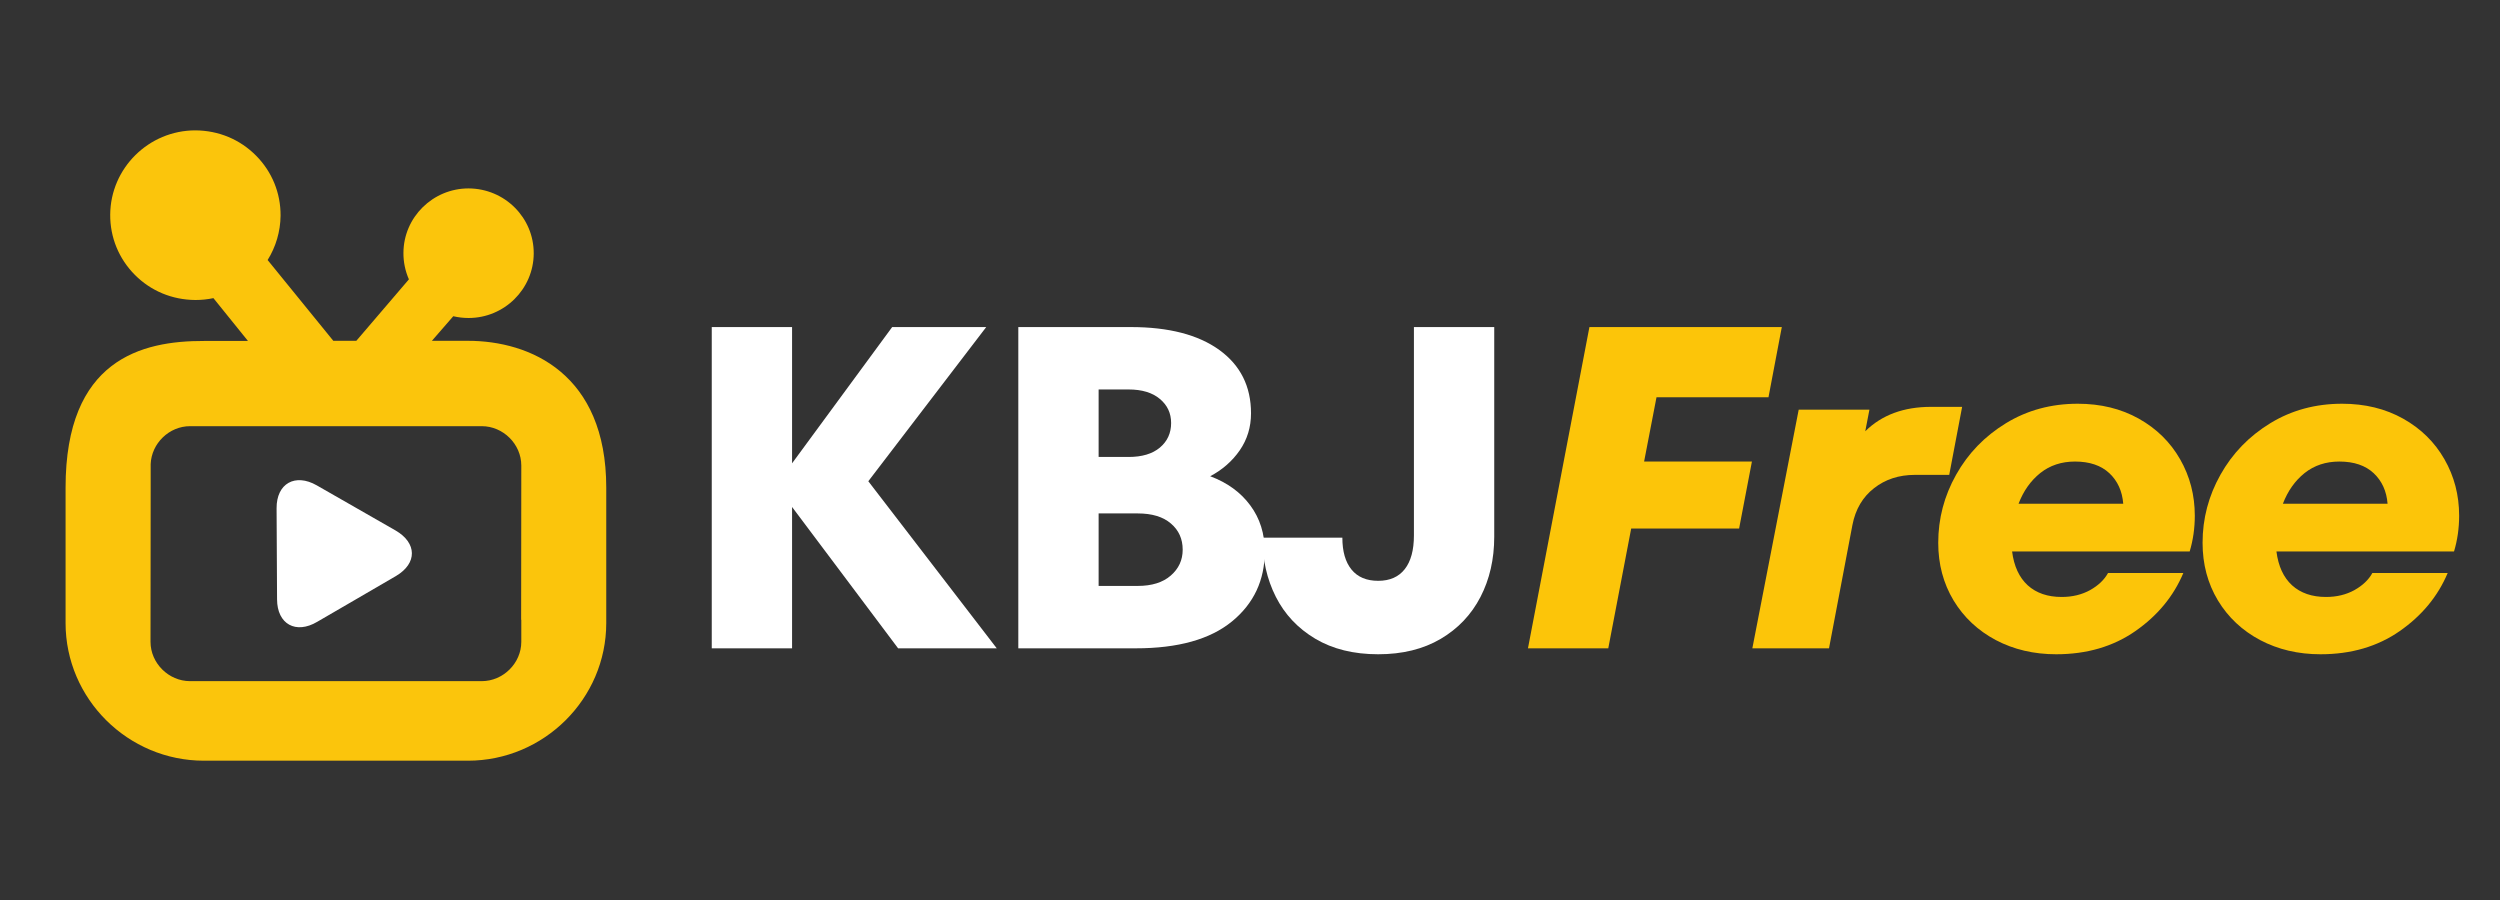
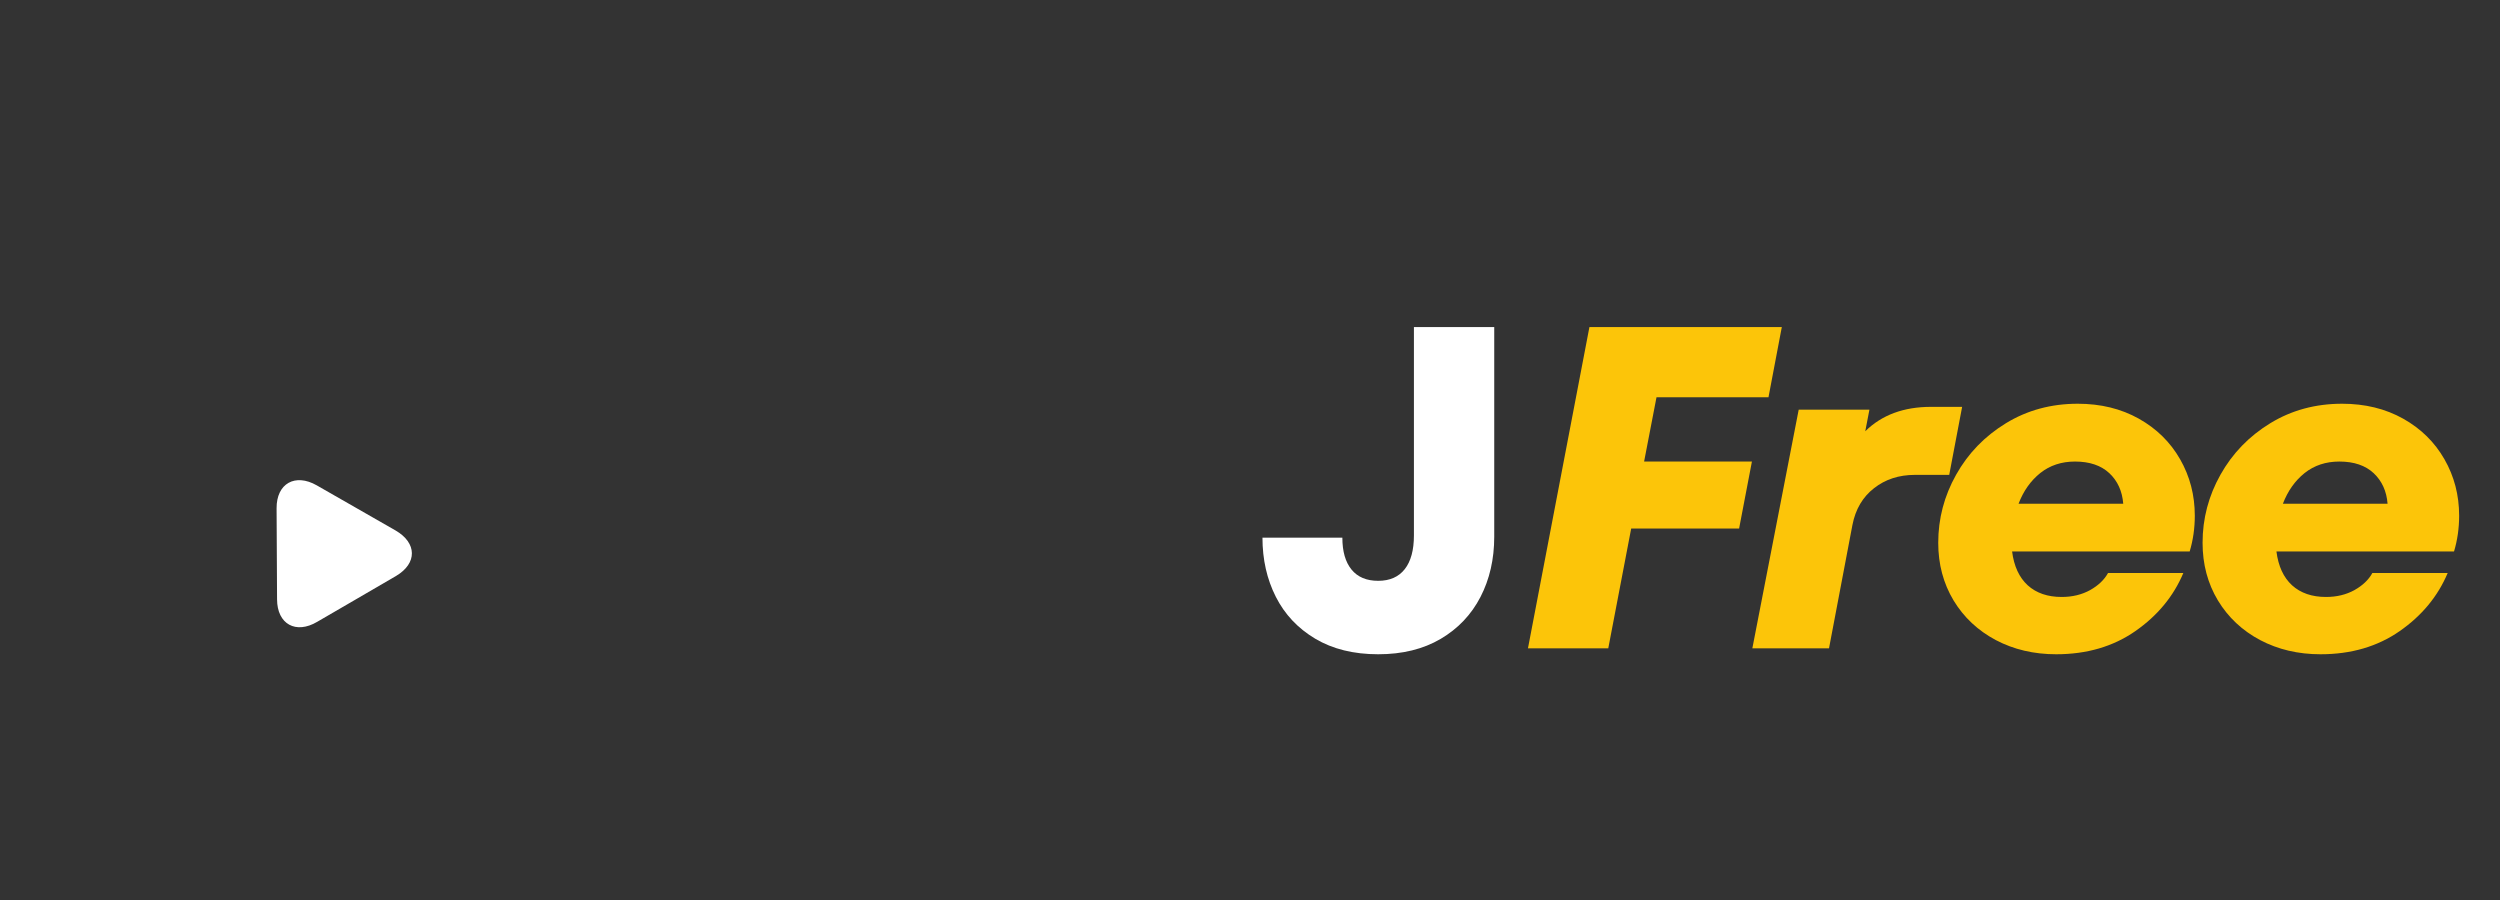
<svg xmlns="http://www.w3.org/2000/svg" width="500" zoomAndPan="magnify" viewBox="0 0 375 135" height="180" preserveAspectRatio="xMidYMid meet" version="1.0">
  <rect x="0" y="0" width="375" height="135" fill="#333333" stroke="none" />
  <defs>
    <g />
    <clipPath id="id1">
      <path d="M 9.812 19.555 L 90.961 19.555 L 90.961 114.105 L 9.812 114.105 Z M 9.812 19.555 " clip-rule="nonzero" />
    </clipPath>
  </defs>
  <g clip-path="url(#id1)">
-     <path fill="rgb(98.43%, 77.249%, 4.709%)" d="M 70.18 51.121 L 64.785 51.121 L 67.992 47.434 C 68.73 47.605 69.492 47.699 70.285 47.699 C 75.645 47.699 80.023 43.371 80.059 38.039 C 80.094 32.672 75.727 28.285 70.285 28.262 C 64.926 28.262 60.539 32.59 60.516 37.922 C 60.504 39.297 60.785 40.656 61.336 41.902 L 53.449 51.121 L 49.996 51.121 L 40.145 39.004 C 41.383 37.016 42.062 34.711 42.086 32.348 C 42.109 28.949 40.797 25.746 38.398 23.336 C 36 20.918 32.805 19.578 29.309 19.555 C 22.309 19.555 16.578 25.223 16.531 32.195 C 16.508 35.594 17.816 38.797 20.215 41.215 C 22.613 43.637 25.82 44.977 29.309 45 C 30.219 45 31.133 44.906 32.012 44.719 L 37.195 51.145 L 30.582 51.145 C 21.234 51.121 9.836 53.926 9.836 73.145 L 9.836 93.457 C 9.836 104.816 19.176 114.105 30.594 114.105 L 70.18 114.105 C 81.59 114.105 90.938 104.816 90.938 93.457 L 90.938 73.145 C 90.938 56.07 79.531 51.121 70.18 51.121 Z M 72.262 102.172 L 28.512 102.172 C 25.293 102.172 22.578 99.473 22.578 96.273 L 22.602 73.145 L 22.602 69.617 C 22.719 66.508 25.375 63.926 28.512 63.926 L 72.262 63.926 C 75.48 63.926 78.195 66.625 78.195 69.828 L 78.172 92.965 L 78.195 92.965 L 78.195 96.273 C 78.195 99.473 75.48 102.172 72.262 102.172 Z M 72.262 102.172 " fill-opacity="1" fill-rule="nonzero" />
-   </g>
+     </g>
  <path fill="rgb(100%, 100%, 100%)" d="M 41.559 89.895 C 41.535 86.145 41.512 80 41.488 76.25 C 41.465 72.504 44.285 70.957 47.516 72.805 C 50.734 74.668 56.117 77.707 59.332 79.57 C 62.551 81.43 62.621 84.492 59.414 86.391 C 56.211 88.289 50.793 91.383 47.586 93.27 C 44.391 95.168 41.57 93.641 41.559 89.895 Z M 41.559 89.895 " fill-opacity="1" fill-rule="nonzero" />
  <g fill="rgb(100%, 100%, 100%)" fill-opacity="1">
    <g transform="translate(101.122, 97.248)">
      <g>
-         <path d="M 29.125 -25.062 L 48.391 0 L 33.594 0 L 17.688 -21.203 L 17.688 0 L 5.641 0 L 5.641 -48.188 L 17.688 -48.188 L 17.688 -27.75 L 32.703 -48.188 L 46.812 -48.188 Z M 29.125 -25.062 " />
-       </g>
+         </g>
    </g>
  </g>
  <g fill="rgb(100%, 100%, 100%)" fill-opacity="1">
    <g transform="translate(147.106, 97.248)">
      <g>
-         <path d="M 34.422 -25.812 C 36.992 -24.852 39 -23.395 40.438 -21.438 C 41.883 -19.488 42.609 -17.188 42.609 -14.531 C 42.609 -10.219 40.969 -6.719 37.688 -4.031 C 34.406 -1.344 29.598 0 23.266 0 L 5.641 0 L 5.641 -48.188 L 22.516 -48.188 C 28.203 -48.188 32.629 -47.039 35.797 -44.75 C 38.961 -42.457 40.547 -39.289 40.547 -35.25 C 40.547 -33.188 39.984 -31.336 38.859 -29.703 C 37.734 -28.078 36.254 -26.781 34.422 -25.812 Z M 17.688 -38.828 L 17.688 -28.703 L 22.172 -28.703 C 24.191 -28.703 25.758 -29.172 26.875 -30.109 C 28 -31.055 28.562 -32.285 28.562 -33.797 C 28.562 -35.266 28 -36.469 26.875 -37.406 C 25.758 -38.352 24.191 -38.828 22.172 -38.828 Z M 23.547 -9.359 C 25.66 -9.359 27.312 -9.875 28.5 -10.906 C 29.695 -11.938 30.297 -13.234 30.297 -14.797 C 30.297 -16.41 29.707 -17.719 28.531 -18.719 C 27.363 -19.727 25.703 -20.234 23.547 -20.234 L 17.688 -20.234 L 17.688 -9.359 Z M 23.547 -9.359 " />
-       </g>
+         </g>
    </g>
  </g>
  <g fill="rgb(100%, 100%, 100%)" fill-opacity="1">
    <g transform="translate(189.51, 97.248)">
      <g>
        <path d="M 17.219 0.891 C 13.539 0.891 10.395 0.113 7.781 -1.438 C 5.164 -3 3.191 -5.098 1.859 -7.734 C 0.523 -10.379 -0.141 -13.332 -0.141 -16.594 L 11.844 -16.594 C 11.844 -14.531 12.301 -12.938 13.219 -11.812 C 14.133 -10.688 15.469 -10.125 17.219 -10.125 C 18.957 -10.125 20.285 -10.707 21.203 -11.875 C 22.117 -13.039 22.578 -14.727 22.578 -16.938 L 22.578 -48.188 L 34.625 -48.188 L 34.625 -16.734 C 34.625 -13.379 33.938 -10.367 32.562 -7.703 C 31.188 -5.047 29.191 -2.945 26.578 -1.406 C 23.961 0.125 20.844 0.891 17.219 0.891 Z M 17.219 0.891 " />
      </g>
    </g>
  </g>
  <g fill="rgb(98.819%, 77.249%, 3.529%)" fill-opacity="1">
    <g transform="translate(226.991, 97.248)">
      <g>
        <path d="M 40.281 -48.188 L 38.281 -37.656 L 21.484 -37.656 L 19.625 -28.016 L 35.797 -28.016 L 33.875 -17.969 L 17.688 -17.969 L 14.25 0 L 2.203 0 L 11.422 -48.188 Z M 40.281 -48.188 " />
      </g>
    </g>
  </g>
  <g fill="rgb(98.819%, 77.249%, 3.529%)" fill-opacity="1">
    <g transform="translate(261.961, 97.248)">
      <g>
        <path d="M 32.359 -36.219 L 30.422 -26.016 L 25.266 -26.016 C 22.879 -26.016 20.836 -25.348 19.141 -24.016 C 17.441 -22.691 16.363 -20.859 15.906 -18.516 L 12.391 0 L 0.891 0 L 7.844 -35.797 L 18.453 -35.797 L 17.828 -32.562 C 20.305 -35 23.586 -36.219 27.672 -36.219 Z M 32.359 -36.219 " />
      </g>
    </g>
  </g>
  <g fill="rgb(98.819%, 77.249%, 3.529%)" fill-opacity="1">
    <g transform="translate(288.876, 97.248)">
      <g>
        <path d="M 22.781 -36.688 C 26.227 -36.688 29.281 -35.941 31.938 -34.453 C 34.602 -32.961 36.672 -30.93 38.141 -28.359 C 39.609 -25.797 40.344 -22.973 40.344 -19.891 C 40.344 -18.016 40.086 -16.227 39.578 -14.531 L 12.938 -14.531 C 13.219 -12.32 14 -10.629 15.281 -9.453 C 16.57 -8.285 18.27 -7.703 20.375 -7.703 C 21.977 -7.703 23.398 -8.047 24.641 -8.734 C 25.879 -9.43 26.773 -10.285 27.328 -11.297 L 38.625 -11.297 C 37.156 -7.805 34.754 -4.898 31.422 -2.578 C 28.098 -0.266 24.141 0.891 19.547 0.891 C 16.203 0.891 13.188 0.18 10.5 -1.234 C 7.812 -2.66 5.695 -4.645 4.156 -7.188 C 2.625 -9.738 1.859 -12.617 1.859 -15.828 C 1.859 -19.453 2.754 -22.859 4.547 -26.047 C 6.336 -29.242 8.828 -31.816 12.016 -33.766 C 15.203 -35.711 18.789 -36.688 22.781 -36.688 Z M 22.375 -28.016 C 20.352 -28.016 18.617 -27.441 17.172 -26.297 C 15.734 -25.148 14.645 -23.613 13.906 -21.688 L 29.609 -21.688 C 29.461 -23.57 28.77 -25.098 27.531 -26.266 C 26.289 -27.43 24.57 -28.016 22.375 -28.016 Z M 22.375 -28.016 " />
      </g>
    </g>
  </g>
  <g fill="rgb(98.819%, 77.249%, 3.529%)" fill-opacity="1">
    <g transform="translate(328.527, 97.248)">
      <g>
        <path d="M 22.781 -36.688 C 26.227 -36.688 29.281 -35.941 31.938 -34.453 C 34.602 -32.961 36.672 -30.93 38.141 -28.359 C 39.609 -25.797 40.344 -22.973 40.344 -19.891 C 40.344 -18.016 40.086 -16.227 39.578 -14.531 L 12.938 -14.531 C 13.219 -12.32 14 -10.629 15.281 -9.453 C 16.57 -8.285 18.27 -7.703 20.375 -7.703 C 21.977 -7.703 23.398 -8.047 24.641 -8.734 C 25.879 -9.43 26.773 -10.285 27.328 -11.297 L 38.625 -11.297 C 37.156 -7.805 34.754 -4.898 31.422 -2.578 C 28.098 -0.266 24.141 0.891 19.547 0.891 C 16.203 0.891 13.188 0.18 10.5 -1.234 C 7.812 -2.66 5.695 -4.645 4.156 -7.188 C 2.625 -9.738 1.859 -12.617 1.859 -15.828 C 1.859 -19.453 2.754 -22.859 4.547 -26.047 C 6.336 -29.242 8.828 -31.816 12.016 -33.766 C 15.203 -35.711 18.789 -36.688 22.781 -36.688 Z M 22.375 -28.016 C 20.352 -28.016 18.617 -27.441 17.172 -26.297 C 15.734 -25.148 14.645 -23.613 13.906 -21.688 L 29.609 -21.688 C 29.461 -23.57 28.77 -25.098 27.531 -26.266 C 26.289 -27.43 24.57 -28.016 22.375 -28.016 Z M 22.375 -28.016 " />
      </g>
    </g>
  </g>
</svg>